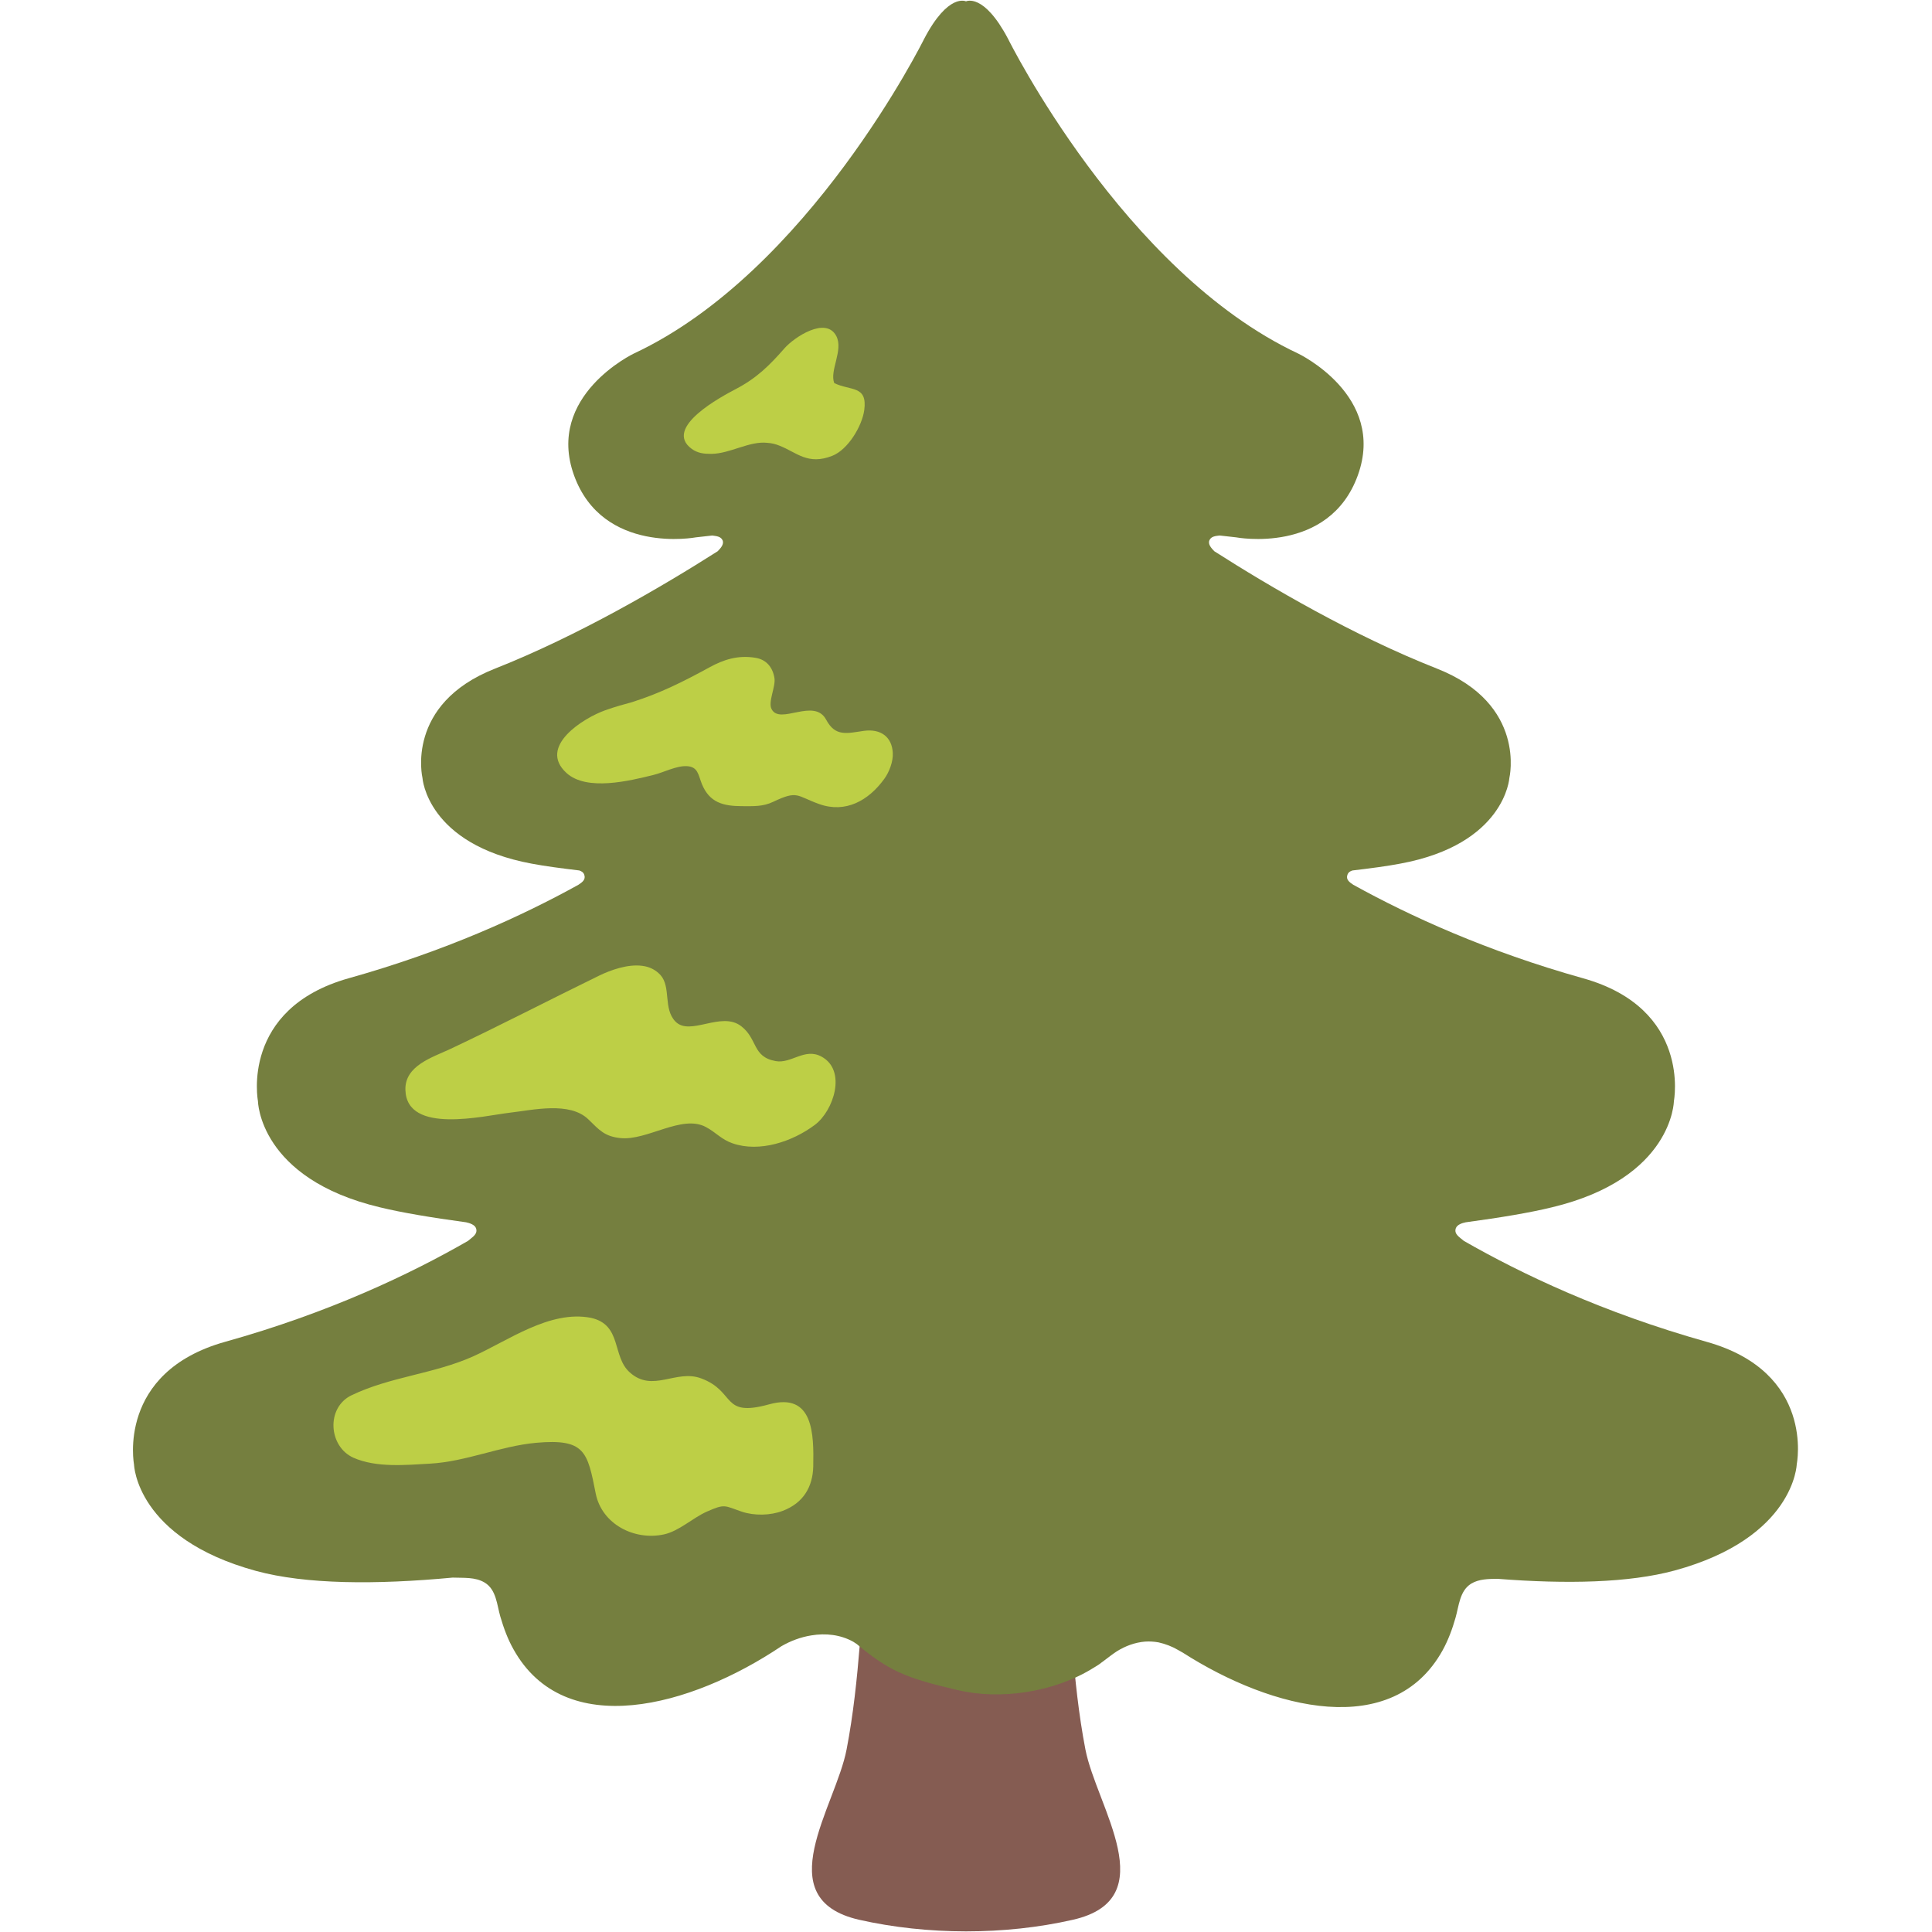
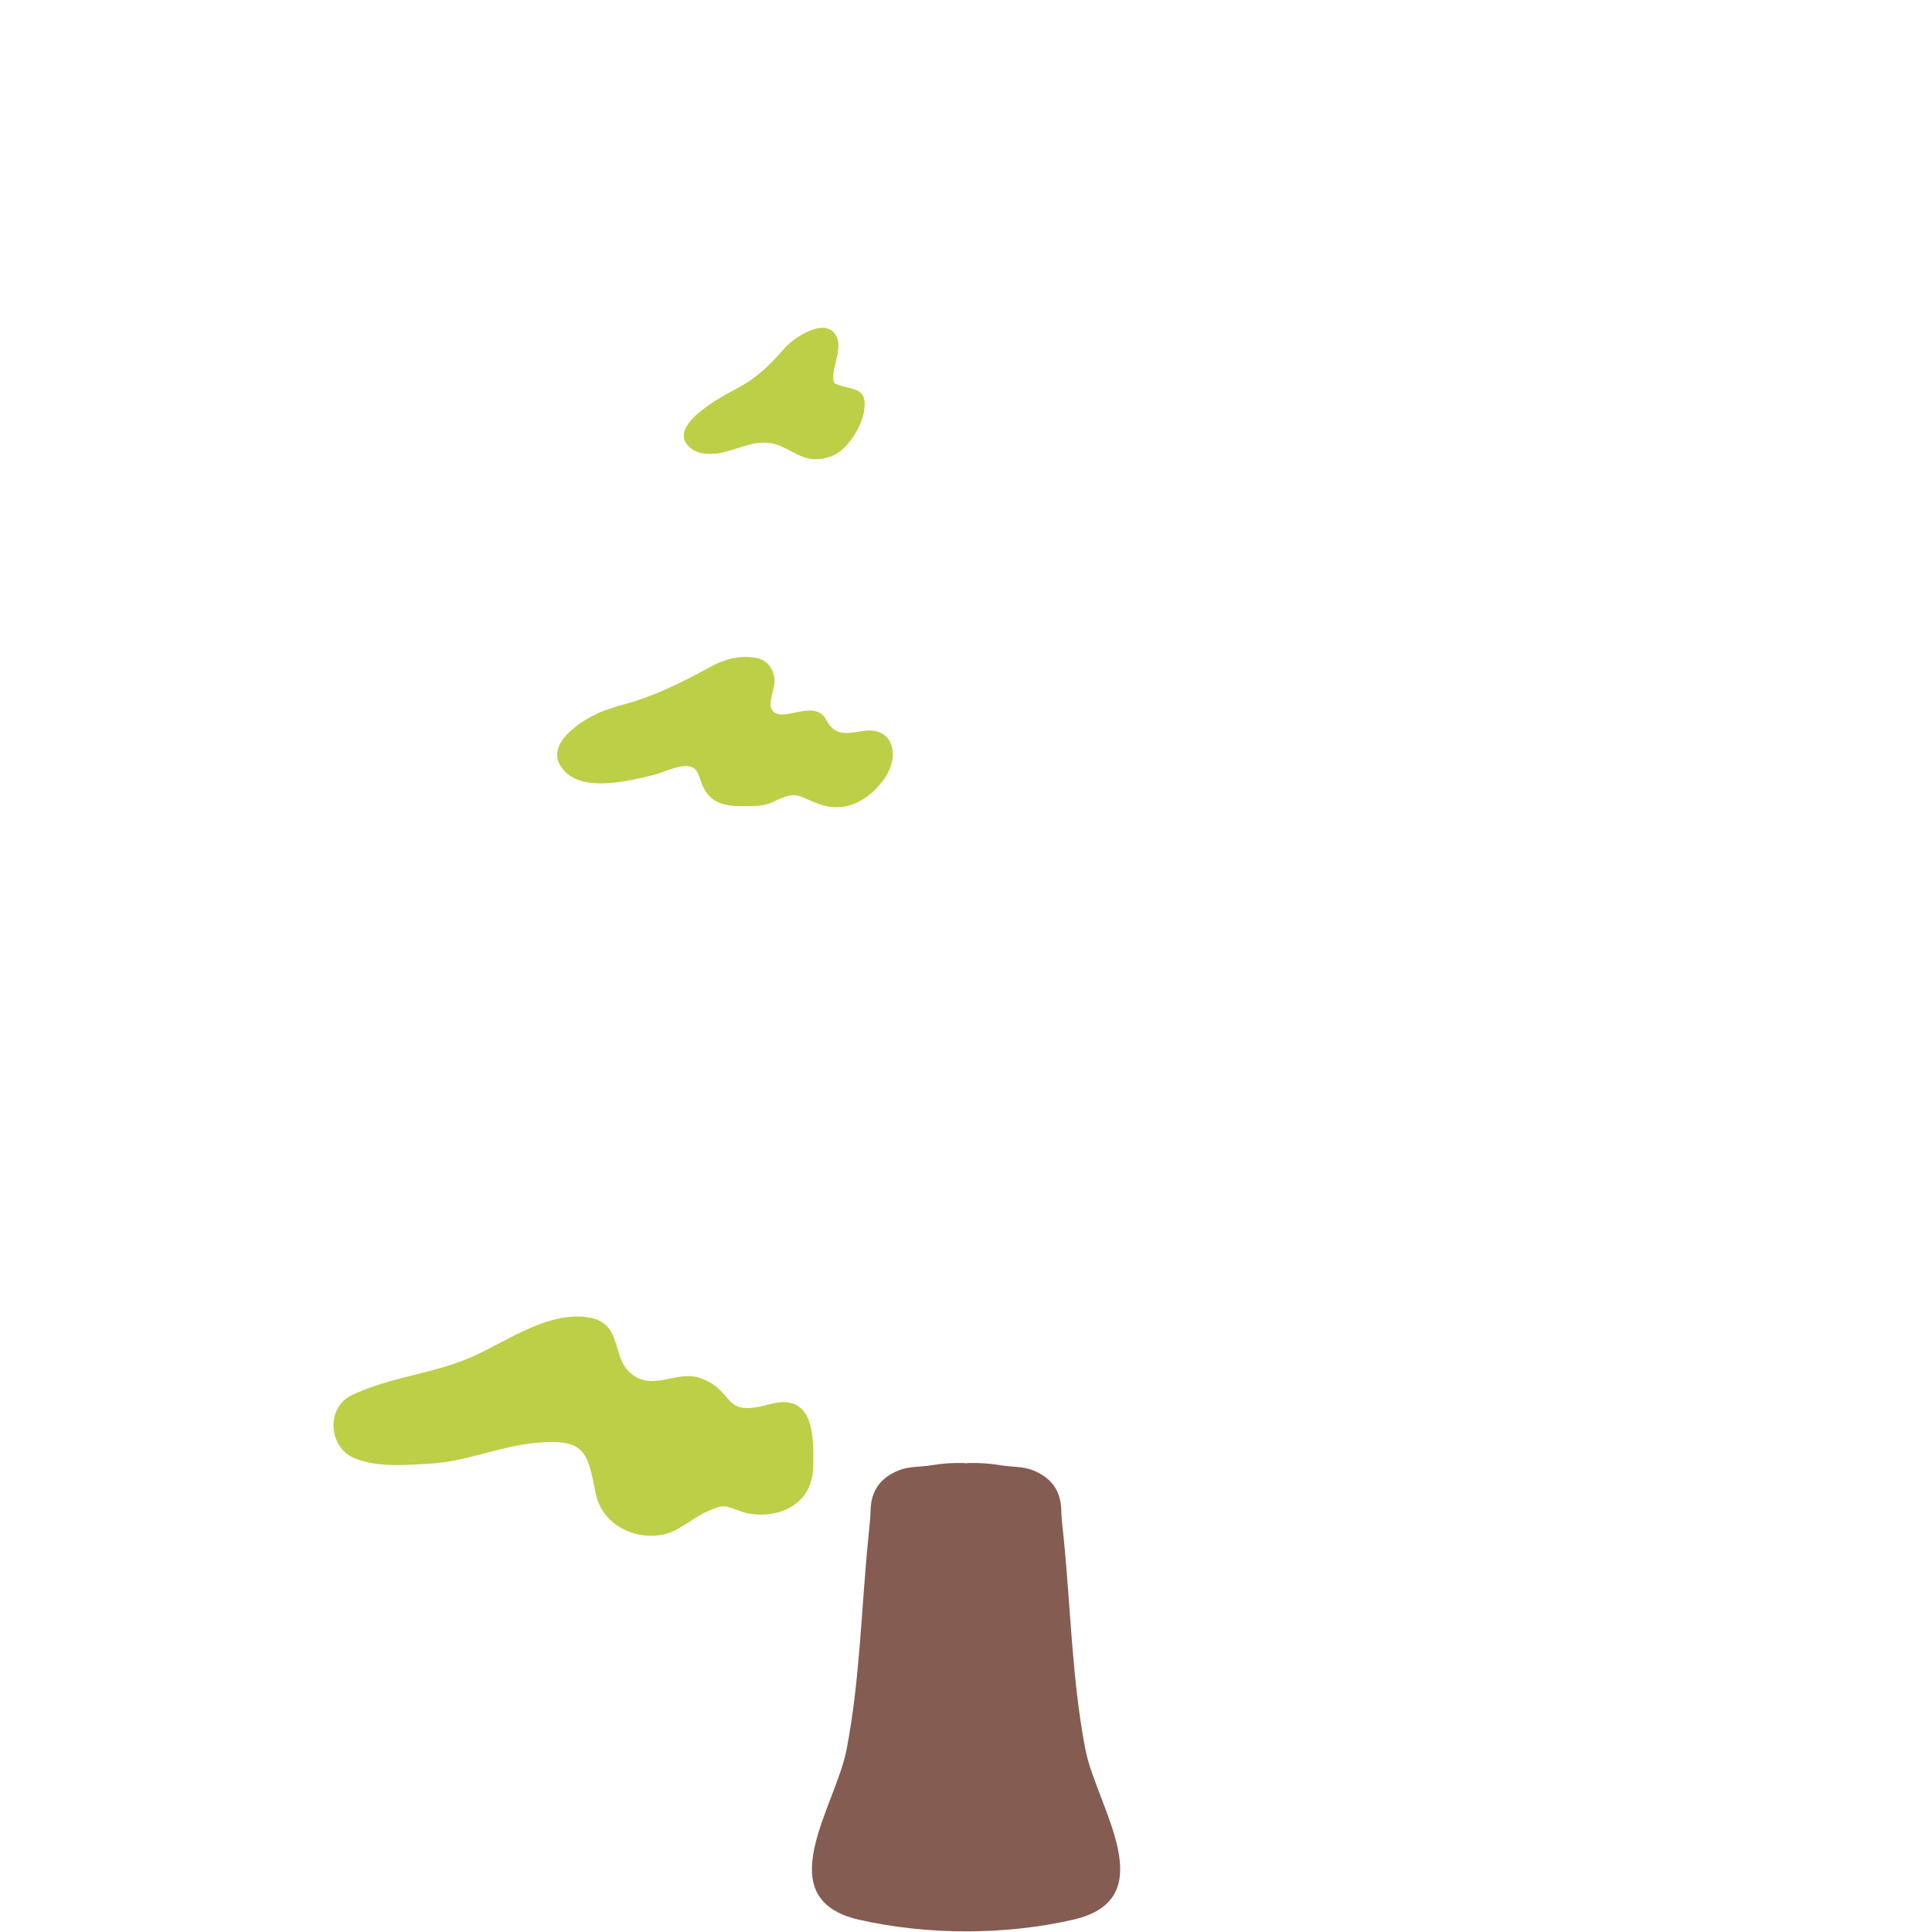
<svg xmlns="http://www.w3.org/2000/svg" version="1.1" id="レイヤー_1" x="0px" y="0px" viewBox="0 0 128 128" style="enable-background:new 0 0 128 128;" xml:space="preserve">
  <g>
    <g>
      <path style="fill:#855C52;" d="M71.91,115.9c-0.89-4.62-0.97-9.35-1.44-14.02c-0.07-0.61-0.14-1.23-0.16-1.84    c-0.03-1.3-0.68-2.16-1.9-2.64c-0.63-0.25-1.44-0.21-2.1-0.32c-0.72-0.12-1.4-0.17-2.13-0.15c-0.06,0-0.12,0.01-0.18,0.02    c-0.05-0.01-0.11-0.02-0.17-0.02c-0.73-0.02-1.42,0.03-2.14,0.15c-0.67,0.11-1.47,0.07-2.11,0.32c-1.22,0.48-1.87,1.34-1.9,2.64    c-0.02,0.61-0.09,1.23-0.15,1.84c-0.47,4.68-0.55,9.4-1.44,14.02c-0.72,3.79-5.25,9.9,0.83,11.29c4.52,1.02,9.64,1.03,14.16,0    C77.17,125.81,72.64,119.69,71.91,115.9z" />
-       <path style="fill:#757F3F;" d="M113.07,88.9c-6.87-1.93-12.27-4.5-16.09-6.69c-0.27-0.24-0.66-0.44-0.53-0.83    c0.09-0.25,0.42-0.35,0.66-0.4c2.3-0.31,4.27-0.64,5.7-0.99c8.03-1.92,8.09-7.04,8.09-7.04s1.18-6.13-6.03-8.14    c-6.35-1.78-11.45-4.11-15.21-6.19c-0.26-0.17-0.5-0.35-0.39-0.66c0.06-0.17,0.19-0.25,0.34-0.29c1.18-0.14,2.26-0.28,3.15-0.45    c6.96-1.28,7.24-5.68,7.24-5.68s1.17-4.89-4.79-7.24c-5.54-2.18-11.1-5.44-14.76-7.78c-0.19-0.2-0.44-0.46-0.32-0.73    c0.11-0.26,0.42-0.28,0.66-0.31c0,0,0.02,0,0.03,0l1.07,0.12c0,0,6.16,1.17,8.07-4.11c1.91-5.28-3.96-8.07-3.96-8.07    C74.42,17.99,66.79,2.58,66.79,2.58C65.17-0.5,64,0.09,64,0.09s-1.17-0.59-2.78,2.5c0,0-7.63,15.41-19.22,20.83    c0,0-5.87,2.79-3.97,8.07c1.91,5.28,8.08,4.11,8.08,4.11l1.07-0.12c0,0,0.02,0,0.02,0c0.25,0.04,0.55,0.05,0.67,0.31    c0.12,0.27-0.13,0.53-0.32,0.73c-3.66,2.33-9.22,5.59-14.76,7.78c-5.97,2.35-4.8,7.24-4.8,7.24s0.28,4.39,7.24,5.68    c0.9,0.17,1.98,0.31,3.15,0.45c0.15,0.05,0.28,0.13,0.33,0.29c0.11,0.31-0.13,0.49-0.39,0.66c-3.76,2.08-8.86,4.41-15.21,6.19    c-7.2,2.02-6.02,8.14-6.02,8.14s0.06,5.13,8.09,7.04c1.44,0.35,3.41,0.68,5.7,0.99c0.23,0.05,0.58,0.16,0.66,0.4    c0.13,0.39-0.26,0.59-0.53,0.83c-3.82,2.2-9.22,4.77-16.1,6.69c-7.2,2.02-6.03,8.13-6.03,8.13s0.13,4.88,8.09,7.05    c3.29,0.89,7.9,0.92,13.02,0.44c0.72,0.03,1.49-0.05,2.12,0.33c0.78,0.47,0.81,1.48,1.04,2.26c0.22,0.75,0.49,1.49,0.87,2.16    c3.39,6.09,11.73,3.84,17.76-0.21c0.59-0.34,1.27-0.6,1.97-0.71c0.95-0.16,1.94-0.05,2.78,0.42c0.07,0.04,0.16,0.1,0.23,0.15    c0.66,0.56,1.35,1.08,2.1,1.51c1.36,0.79,3.06,1.18,4.58,1.54c2.81,0.67,6.4,0.17,9.04-1.49c0.11-0.06,0.22-0.14,0.29-0.18    c0.07-0.04,0.12-0.09,0.19-0.14c0.08-0.06,0.16-0.11,0.23-0.17c0.27-0.2,0.53-0.41,0.81-0.59c0.56-0.35,1.21-0.59,1.87-0.64    c0.3-0.02,0.59,0,0.88,0.05c0.45,0.1,0.9,0.27,1.29,0.5c0.08,0.04,0.2,0.12,0.32,0.18c5.97,3.82,13.92,5.77,17.21-0.14    c0.38-0.69,0.65-1.42,0.86-2.16c0.23-0.79,0.27-1.79,1.04-2.27c0.52-0.31,1.13-0.31,1.73-0.32c4.61,0.36,8.73,0.27,11.75-0.55    c7.96-2.17,8.09-7.05,8.09-7.05S120.27,90.92,113.07,88.9z" />
    </g>
    <path style="fill:#BDCF46;" d="M51.65,29.53c1.13,0.44,1.86,1.31,3.49,0.67c1.04-0.41,1.97-1.96,2.12-3.03   c0.22-1.66-0.91-1.26-1.99-1.79c-0.32-0.84,0.62-2.17,0.14-3.11c-0.69-1.34-2.81,0.09-3.43,0.8c-0.99,1.13-1.83,1.97-3.22,2.7   c-0.93,0.49-4.86,2.56-2.93,3.97c0.4,0.29,0.81,0.33,1.29,0.33c1.26-0.01,2.53-0.87,3.73-0.73C51.15,29.36,51.41,29.43,51.65,29.53   z" />
    <path style="fill:#BDCF46;" d="M40.09,47.06c-1.43,0.51-4.48,2.4-2.56,4.15c1.34,1.23,4.2,0.52,5.77,0.13   c0.66-0.16,1.52-0.62,2.21-0.58c0.74,0.04,0.75,0.58,0.99,1.18c0.5,1.23,1.41,1.47,2.67,1.47c0.76,0,1.37,0.04,2.06-0.29   c1.64-0.78,1.53-0.39,3.04,0.15c1.76,0.63,3.28-0.24,4.31-1.66c0.34-0.46,0.6-1.17,0.57-1.72c-0.05-1.07-0.8-1.62-1.91-1.47   c-1.12,0.16-1.89,0.41-2.5-0.73c-0.79-1.5-3.07,0.37-3.62-0.71c-0.25-0.47,0.28-1.49,0.19-2.05c-0.11-0.7-0.52-1.23-1.26-1.35   c-1.16-0.19-2.11,0.12-3.04,0.63c-1.74,0.95-3.25,1.71-5.14,2.31C41.39,46.65,40.76,46.82,40.09,47.06z" />
-     <path style="fill:#BDCF46;" d="M42.56,63.99c-0.96-0.13-2.09,0.27-2.89,0.66c-3.28,1.6-6.53,3.29-9.84,4.85   c-1.17,0.55-3.03,1.1-2.97,2.72c0.09,2.96,5.2,1.7,6.91,1.5c1.51-0.17,3.98-0.77,5.22,0.45c0.72,0.7,1.06,1.12,2.11,1.23   c1.77,0.19,4.08-1.59,5.67-0.73c0.66,0.35,1.03,0.83,1.77,1.08c1.79,0.62,3.97-0.12,5.44-1.22c1.25-0.93,2.14-3.62,0.44-4.53   c-1.11-0.6-2,0.49-3.03,0.3c-1.56-0.28-1.18-1.46-2.28-2.31c-1.33-1.03-3.4,0.7-4.37-0.32c-0.81-0.85-0.27-2.27-0.98-3.07   C43.42,64.23,43.01,64.05,42.56,63.99z" />
    <path style="fill:#BDCF46;" d="M39.15,87.31c-2.73-0.53-5.49,1.52-7.84,2.57c-2.59,1.15-5.46,1.33-8.02,2.56   c-1.7,0.82-1.53,3.4,0.13,4.14c1.52,0.67,3.46,0.48,5.07,0.39c2.38-0.13,4.64-1.16,7.02-1.38c3.25-0.29,3.41,0.58,3.96,3.37   c0.41,2.02,2.55,3.12,4.51,2.7c1.02-0.22,1.91-1.1,2.87-1.52c1.2-0.53,1.14-0.38,2.29,0.01c0.83,0.28,1.9,0.26,2.71-0.05   c1.36-0.51,2-1.58,2.03-2.95c0.04-2.13,0.02-4.92-2.92-4.11c-3.21,0.89-2.17-0.85-4.51-1.72c-1.66-0.62-3.2,0.97-4.72-0.39   C40.53,89.87,41.23,87.77,39.15,87.31z" />
  </g>
</svg>